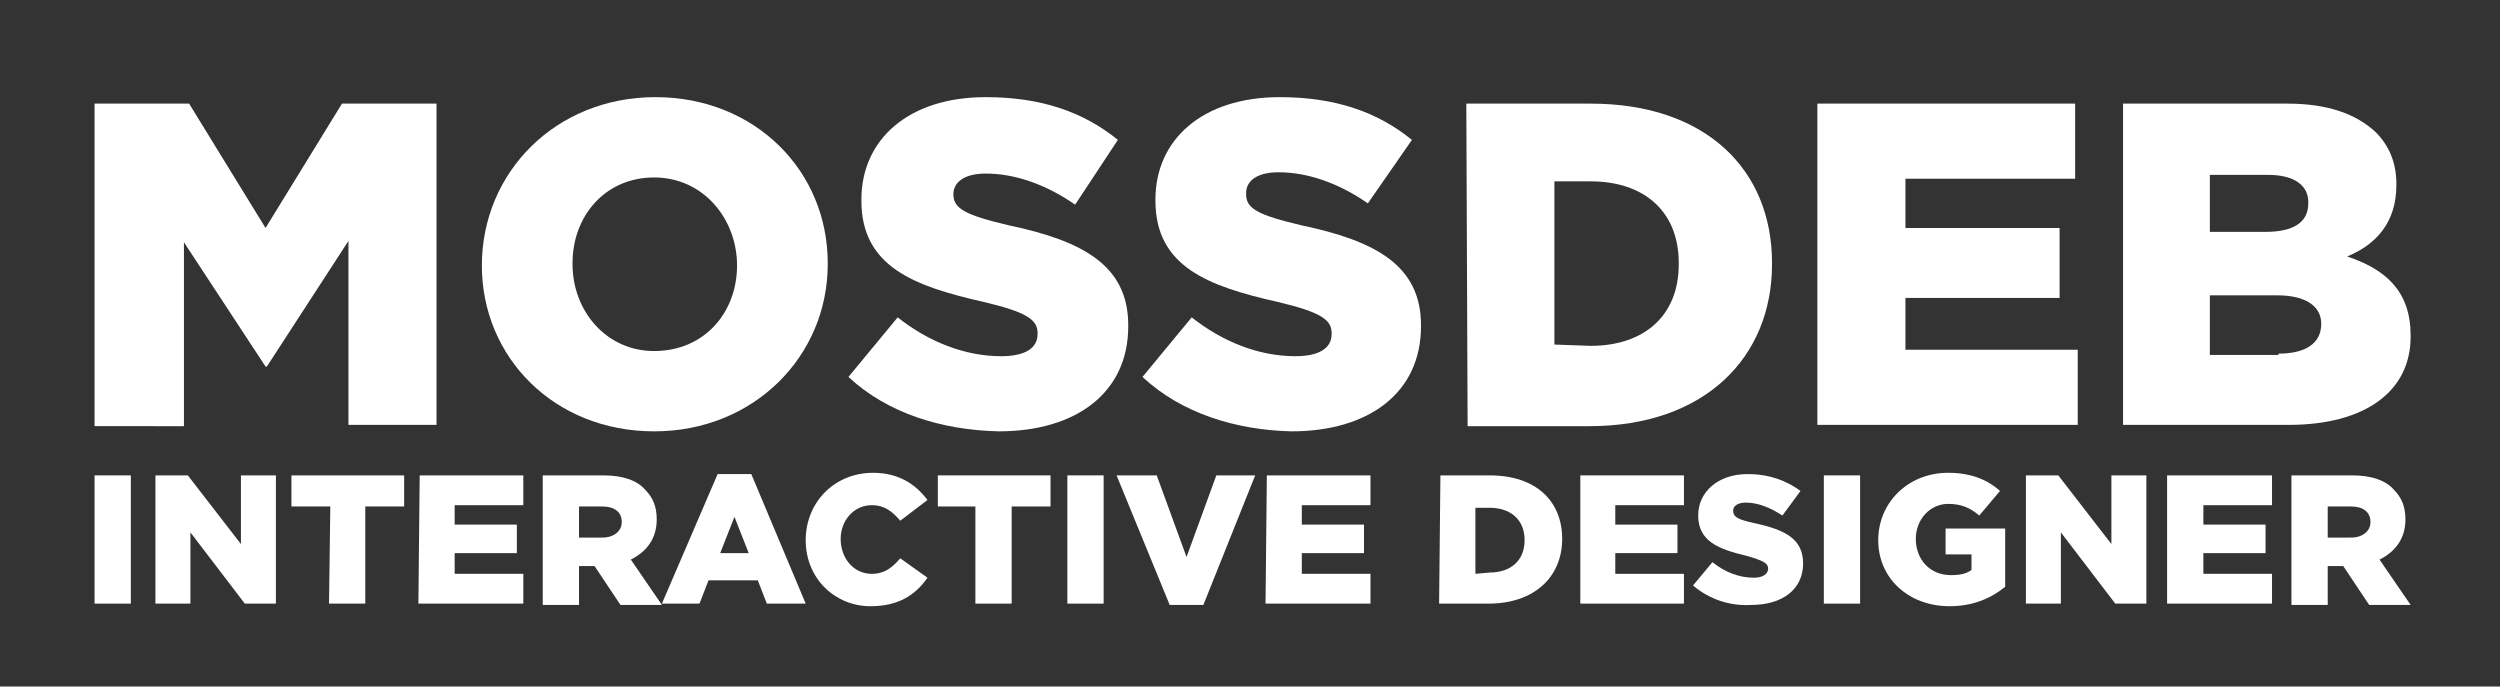
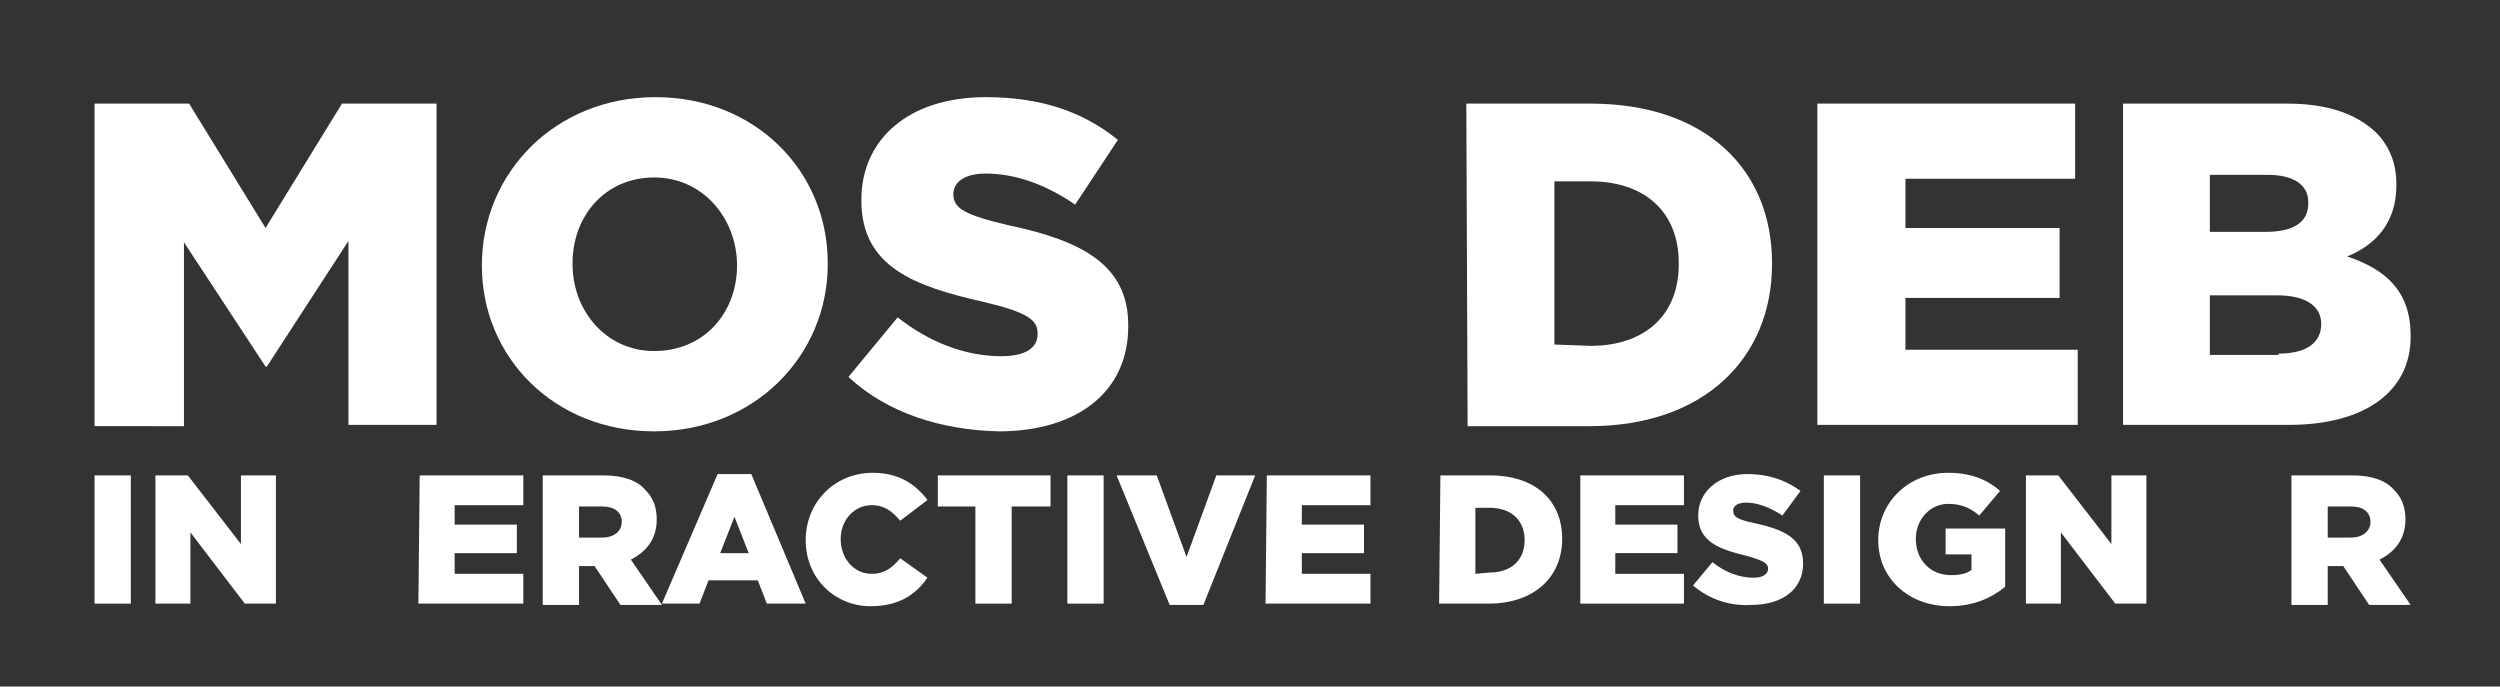
<svg xmlns="http://www.w3.org/2000/svg" version="1.1" id="Layer_1" x="0px" y="0px" viewBox="0 0 193 53" style="enable-background:new 0 0 193 53;" xml:space="preserve">
  <rect x="0" y="0" width="193" height="53" fill="#333333" stroke="none" />
  <style type="text/css">
	.st0{fill:#FFFFFF;}
</style>
  <g>
    <path class="st0" d="M7.3,8h7.3l5.9,9.6L26.4,8h7.3v24.8h-6.8V18.6l-6.3,9.7h-0.1l-6.3-9.6v14.2H7.3V8z" />
    <path class="st0" d="M37.2,20.5L37.2,20.5c0-7.2,5.7-13,13.4-13s13.3,5.7,13.3,12.8v0.1c0,7.1-5.7,12.9-13.4,12.9   S37.2,27.6,37.2,20.5z M56.9,20.5L56.9,20.5c0-3.6-2.6-6.8-6.4-6.8c-3.8,0-6.3,3-6.3,6.6v0.1c0,3.6,2.6,6.7,6.3,6.7   C54.4,27.1,56.9,24.1,56.9,20.5z" />
    <path class="st0" d="M65.5,29.1l3.8-4.6c2.4,1.9,5.2,3,8,3c1.8,0,2.8-0.6,2.8-1.7v-0.1c0-1-0.8-1.6-4.2-2.4   c-5.3-1.2-9.4-2.7-9.4-7.8v-0.1c0-4.6,3.6-7.9,9.6-7.9c4.2,0,7.5,1.1,10.2,3.3l-3.3,5c-2.3-1.6-4.7-2.4-6.9-2.4   c-1.7,0-2.5,0.7-2.5,1.6l0,0c0,1.1,0.9,1.6,4.3,2.4c5.7,1.2,9.2,3.1,9.2,7.7v0.1c0,5.1-4,8.1-10,8.1C72.7,33.2,68.5,31.9,65.5,29.1   z" />
-     <path class="st0" d="M88.2,29.1l3.8-4.6c2.4,1.9,5.2,3,8,3c1.8,0,2.8-0.6,2.8-1.7v-0.1c0-1-0.8-1.6-4.2-2.4   c-5.3-1.2-9.4-2.7-9.4-7.8v-0.1c0-4.6,3.6-7.9,9.6-7.9c4.2,0,7.5,1.1,10.2,3.3l-3.4,4.9c-2.3-1.6-4.7-2.4-6.9-2.4   c-1.7,0-2.5,0.7-2.5,1.6V15c0,1.1,0.9,1.6,4.3,2.4c5.7,1.2,9.2,3.1,9.2,7.7v0.1c0,5.1-4,8.1-10,8.1C95.4,33.2,91.2,31.9,88.2,29.1z   " />
    <path class="st0" d="M113.2,8h9.6c8.9,0,14,5.1,14,12.3v0.1c0,7.2-5.2,12.5-14.1,12.5h-9.4L113.2,8L113.2,8z M122.8,26.7   c4.1,0,6.8-2.3,6.8-6.3v-0.1c0-4-2.7-6.3-6.8-6.3H120v12.6L122.8,26.7L122.8,26.7z" />
    <path class="st0" d="M140.3,8h19.9v5.8h-13.1v3.8H159V23h-11.9v4h13.3v5.8h-20.1V8z" />
    <path class="st0" d="M163.9,8h12.7c3.1,0,5.3,0.8,6.8,2.2c1,1,1.6,2.3,1.6,4v0.1c0,2.9-1.6,4.6-3.8,5.5c3,1,4.9,2.7,4.9,6.1V26   c0,4.2-3.5,6.8-9.4,6.8h-12.8V8z M174.9,17.9c2.1,0,3.3-0.7,3.3-2.2v-0.1c0-1.3-1.1-2.1-3.1-2.1h-4.5v4.4H174.9z M175.9,27.3   c2.1,0,3.3-0.8,3.3-2.3l0,0c0-1.3-1.1-2.2-3.4-2.2h-5.2v4.6h5.3L175.9,27.3L175.9,27.3z" />
  </g>
  <g>
    <path class="st0" d="M7.3,36.7h2.8v9.9H7.3V36.7z" />
    <path class="st0" d="M11.9,36.7h2.6l4.1,5.3v-5.3h2.7v9.9h-2.4l-4.2-5.5v5.5H12v-9.9C12,36.7,11.9,36.7,11.9,36.7z" />
-     <path class="st0" d="M25.5,39.1h-3v-2.4h8.7v2.4h-3v7.5h-2.8L25.5,39.1L25.5,39.1z" />
    <path class="st0" d="M32.4,36.7h8V39h-5.3v1.5h4.8v2.2h-4.8v1.6h5.3v2.3h-8.1L32.4,36.7L32.4,36.7z" />
    <path class="st0" d="M41.9,36.7h4.7c1.5,0,2.6,0.4,3.2,1.1c0.6,0.6,0.9,1.3,0.9,2.3l0,0c0,1.5-0.8,2.5-2,3.1l2.4,3.5h-3.2l-2-3l0,0   h-1.2v3h-2.8C41.9,46.7,41.9,36.7,41.9,36.7z M46.5,41.5c0.9,0,1.5-0.5,1.5-1.2l0,0c0-0.8-0.6-1.2-1.5-1.2h-1.8v2.4H46.5z" />
    <path class="st0" d="M55.4,36.6H58l4.2,10h-3l-0.7-1.8h-3.8L54,46.6h-2.9L55.4,36.6z M57.8,42.7l-1.1-2.8l-1.1,2.8H57.8z" />
    <path class="st0" d="M62.2,41.7L62.2,41.7c0-2.9,2.2-5.2,5.2-5.2c2,0,3.3,0.9,4.2,2.1l-2.1,1.6c-0.6-0.7-1.2-1.2-2.2-1.2   c-1.4,0-2.4,1.2-2.4,2.6l0,0c0,1.5,1,2.7,2.4,2.7c1,0,1.6-0.5,2.2-1.2l2.1,1.5c-0.9,1.3-2.2,2.2-4.4,2.2   C64.5,46.8,62.2,44.7,62.2,41.7z" />
    <path class="st0" d="M75.4,39.1h-3v-2.4h8.7v2.4h-3v7.5h-2.8v-7.5H75.4z" />
    <path class="st0" d="M82.4,36.7h2.8v9.9h-2.8V36.7z" />
    <path class="st0" d="M86.2,36.7h3.1l2.3,6.3l2.3-6.3h3l-4,10h-2.6L86.2,36.7z" />
    <path class="st0" d="M97.8,36.7h8V39h-5.3v1.5h4.8v2.2h-4.8v1.6h5.3v2.3h-8.1L97.8,36.7L97.8,36.7z" />
    <path class="st0" d="M111.2,36.7h3.8c3.6,0,5.6,2,5.6,4.9l0,0c0,2.9-2.1,5-5.7,5h-3.8L111.2,36.7L111.2,36.7z M115,44.2   c1.6,0,2.7-0.9,2.7-2.5l0,0c0-1.6-1.1-2.5-2.7-2.5h-1.1v5.1L115,44.2L115,44.2z" />
    <path class="st0" d="M122,36.7h8V39h-5.3v1.5h4.8v2.2h-4.8v1.6h5.3v2.3h-8V36.7z" />
    <path class="st0" d="M130.7,45.2l1.5-1.8c1,0.8,2.1,1.2,3.2,1.2c0.7,0,1.1-0.3,1.1-0.7l0,0c0-0.4-0.3-0.6-1.7-1   c-2.1-0.5-3.7-1.1-3.7-3.1l0,0c0-1.8,1.5-3.2,3.8-3.2c1.7,0,3,0.5,4.1,1.3l-1.4,1.9c-0.9-0.6-1.9-1-2.8-1c-0.7,0-1,0.3-1,0.6l0,0   c0,0.5,0.3,0.7,1.7,1c2.3,0.5,3.7,1.2,3.7,3.1l0,0c0,2-1.6,3.2-4,3.2C133.6,46.8,132,46.3,130.7,45.2z" />
    <path class="st0" d="M140.8,36.7h2.8v9.9h-2.8V36.7z" />
    <path class="st0" d="M145,41.7L145,41.7c0-2.9,2.3-5.2,5.4-5.2c1.7,0,3,0.5,4,1.4l-1.6,1.9c-0.7-0.6-1.4-0.9-2.4-0.9   c-1.4,0-2.5,1.2-2.5,2.7l0,0c0,1.6,1.1,2.8,2.7,2.8c0.7,0,1.2-0.1,1.6-0.4v-1.2h-2v-2h4.6v4.5c-1.1,0.9-2.5,1.5-4.3,1.5   C147.4,46.8,145,44.7,145,41.7z" />
    <path class="st0" d="M156.3,36.7h2.6L163,42v-5.3h2.7v9.9h-2.4l-4.2-5.5v5.5h-2.7v-9.9C156.4,36.7,156.3,36.7,156.3,36.7z" />
-     <path class="st0" d="M167.4,36.7h8V39h-5.3v1.5h4.8v2.2h-4.8v1.6h5.3v2.3h-8.1v-9.9C167.3,36.7,167.4,36.7,167.4,36.7z" />
    <path class="st0" d="M176.9,36.7h4.7c1.5,0,2.6,0.4,3.2,1.1c0.6,0.6,0.9,1.3,0.9,2.3l0,0c0,1.5-0.8,2.5-2,3.1l2.4,3.5h-3.2l-2-3   l0,0h-1.2v3h-2.8L176.9,36.7L176.9,36.7z M181.5,41.5c0.9,0,1.5-0.5,1.5-1.2l0,0c0-0.8-0.6-1.2-1.5-1.2h-1.8v2.4H181.5z" />
  </g>
</svg>